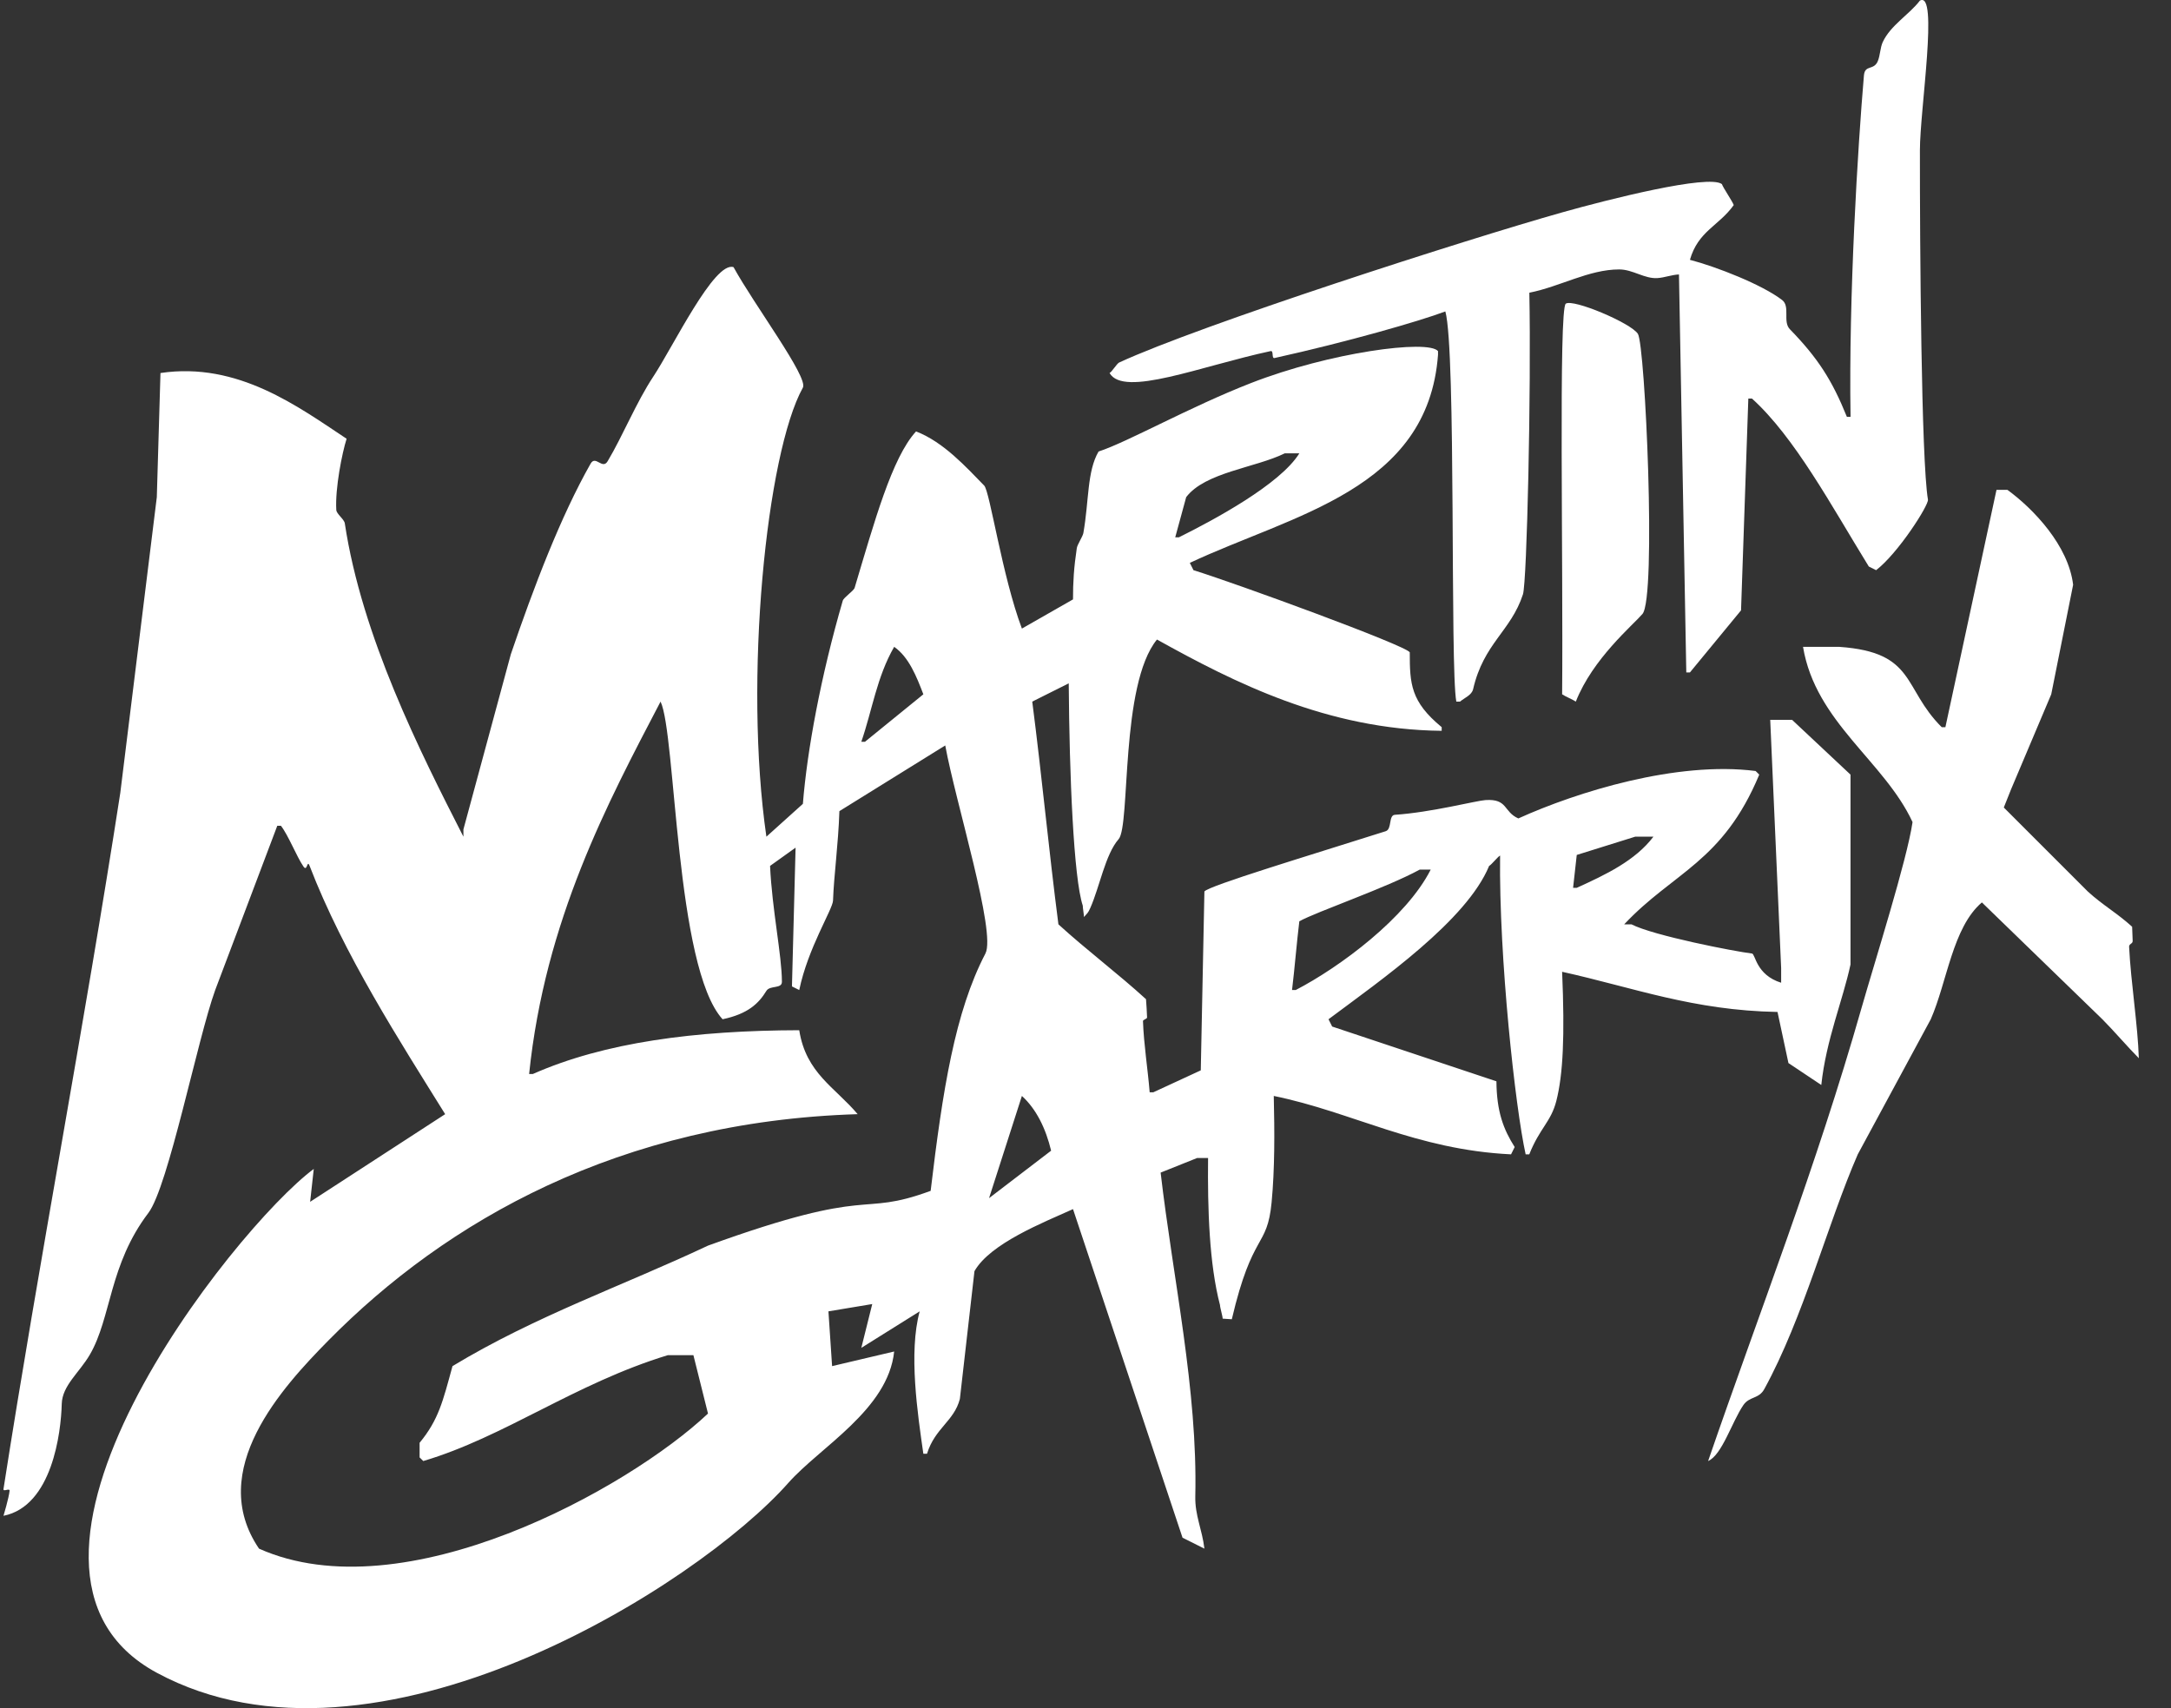
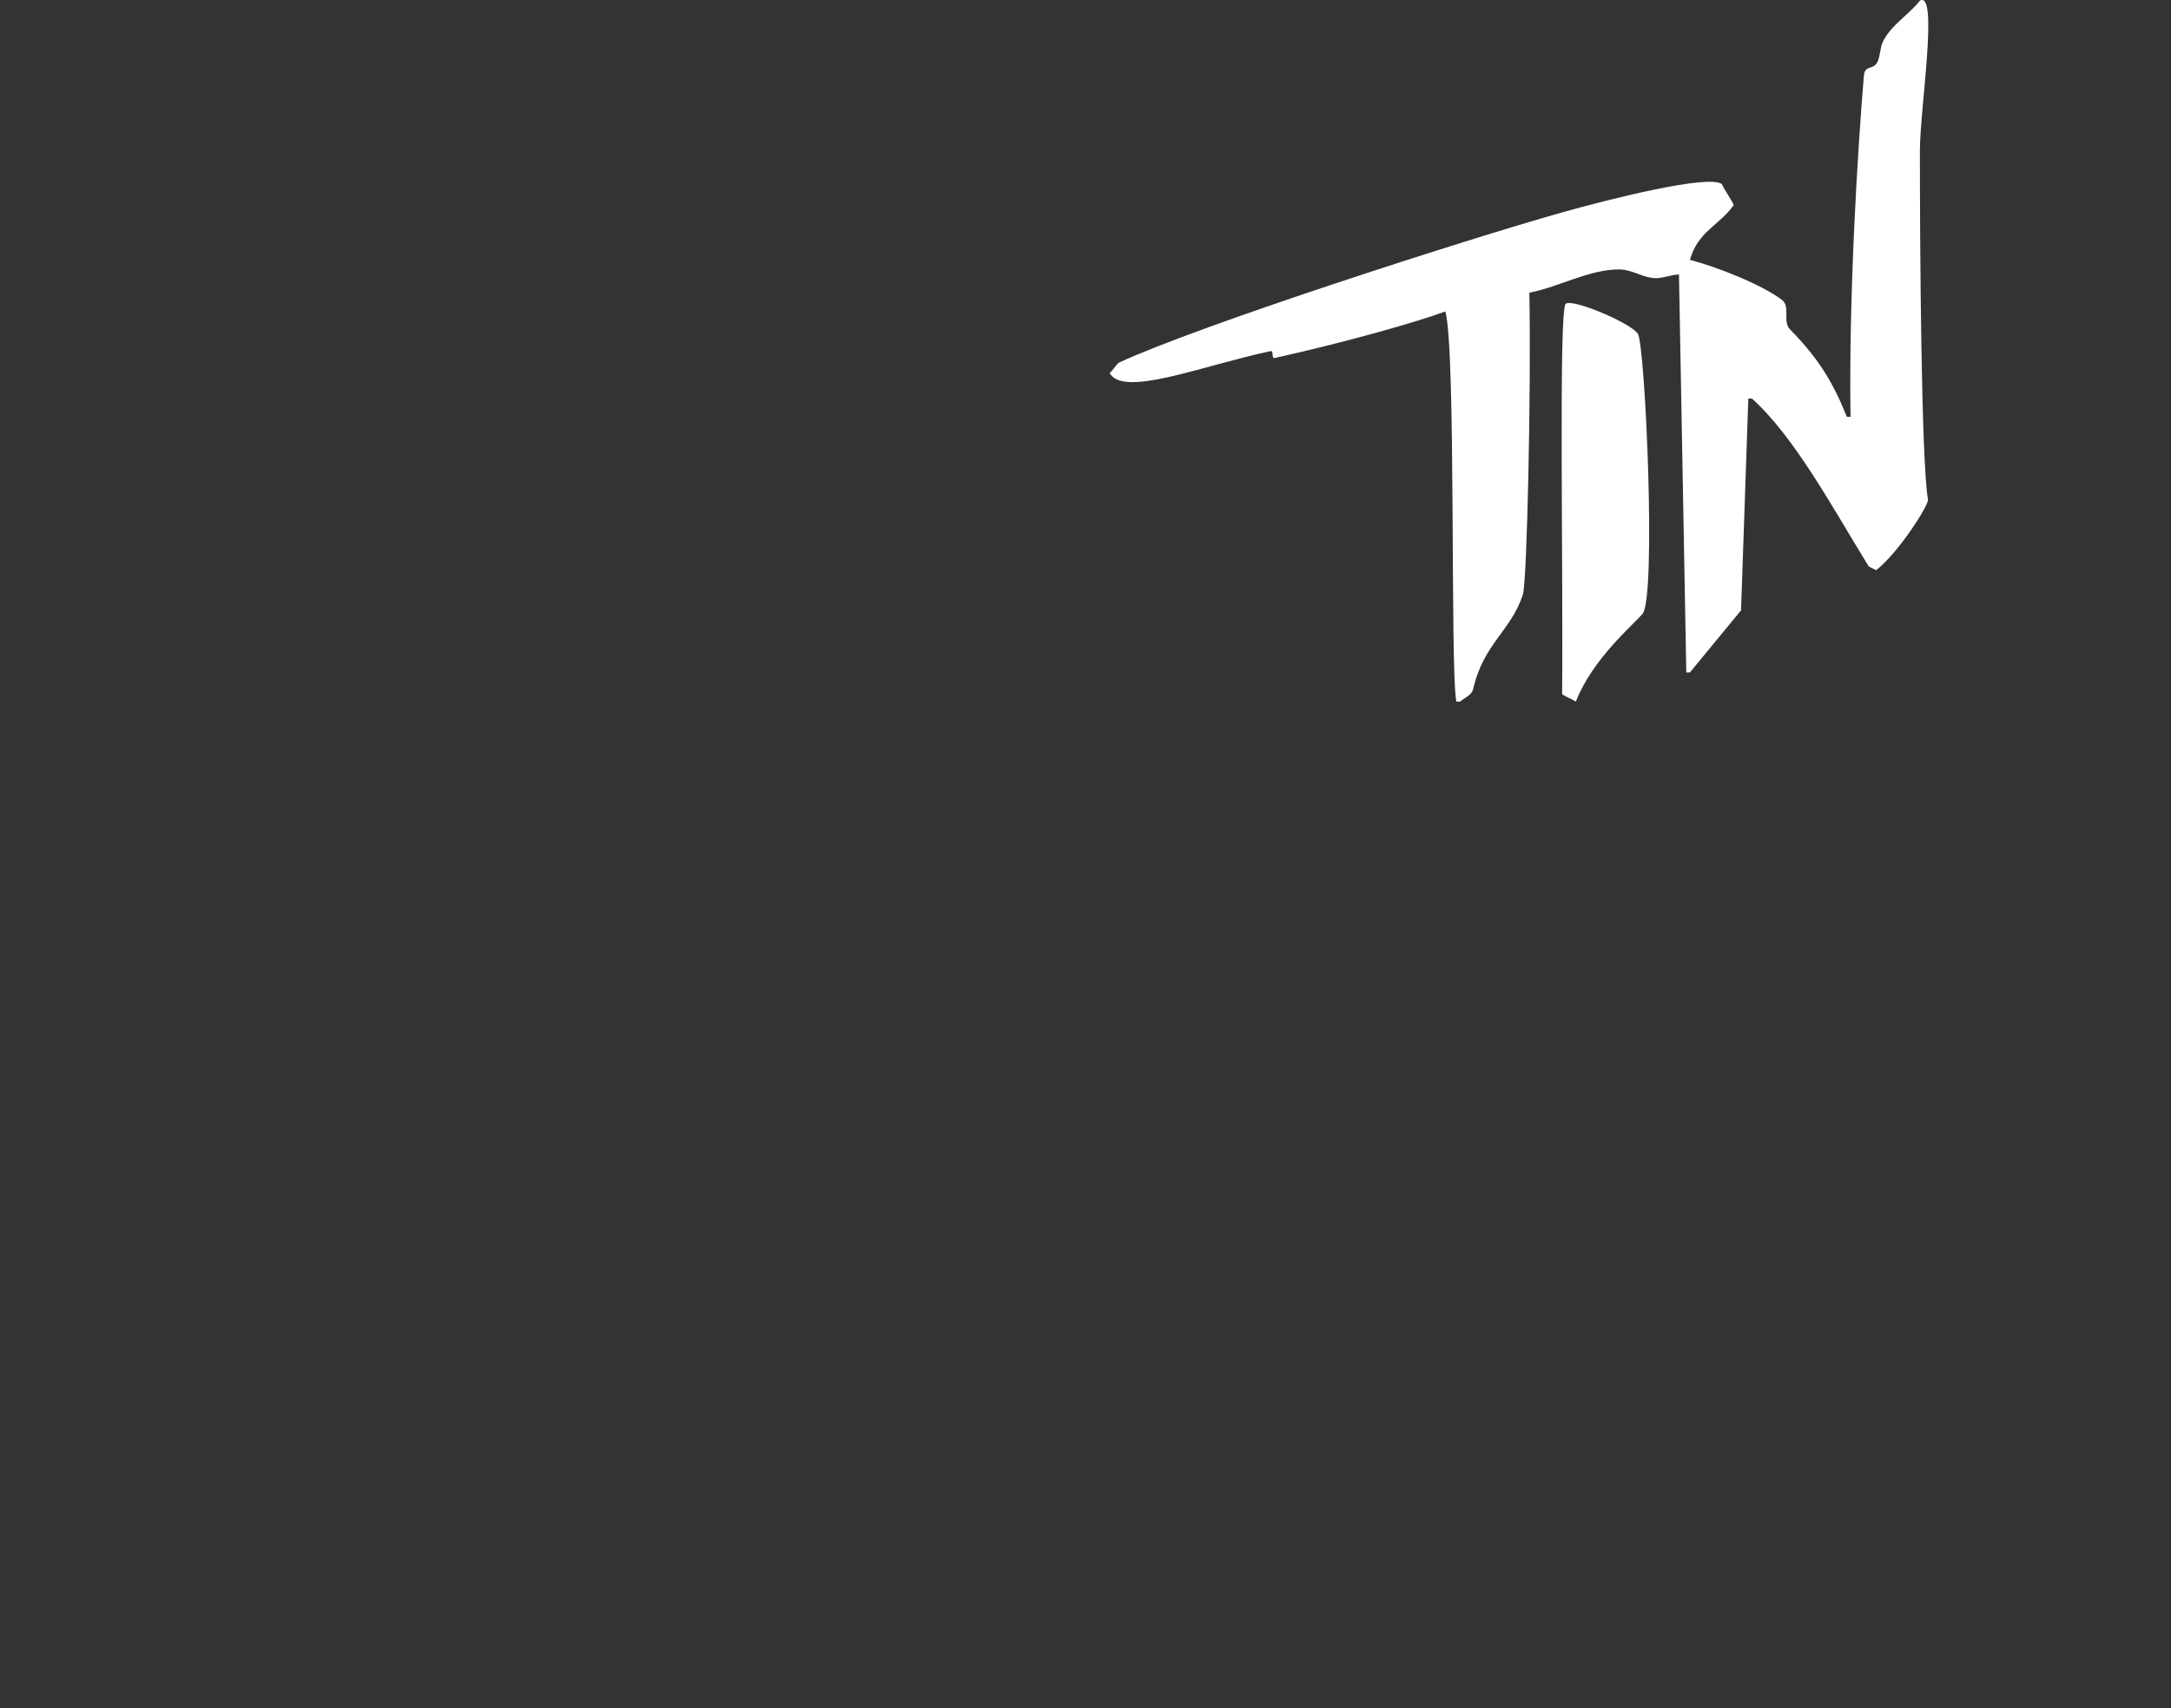
<svg xmlns="http://www.w3.org/2000/svg" width="61" height="48" viewBox="0 0 61 48" fill="none">
  <rect x="0" y="0" width="61" height="48" fill="#333333" stroke="none" />
  <g clip-path="url(#clip0_50_196)">
    <path fill-rule="evenodd" clip-rule="evenodd" d="M40.611 8.751C40.919 9.866 40.74 18.754 40.919 19.715H41.022C41.153 19.607 41.353 19.532 41.391 19.367C41.688 18.074 42.453 17.738 42.791 16.702C42.905 16.353 43.025 10.904 42.971 8.225C43.833 8.055 44.644 7.571 45.496 7.571C45.881 7.571 46.207 7.84 46.573 7.814C46.778 7.8 46.96 7.723 47.175 7.712C47.244 11.439 47.312 15.168 47.381 18.895H47.483C47.962 18.314 48.44 17.732 48.919 17.151C48.988 15.167 49.056 13.184 49.124 11.2H49.227C50.432 12.291 51.466 14.227 52.509 15.919C52.577 15.954 52.645 15.988 52.714 16.022C53.334 15.546 54.197 14.193 54.171 14.039C53.983 12.942 53.943 6.907 53.945 4.224C53.945 3.083 54.475 -0.273 53.945 0.017C53.638 0.416 53.123 0.708 52.902 1.18C52.829 1.336 52.83 1.547 52.765 1.71C52.654 1.992 52.399 1.806 52.372 2.12C52.201 4.121 51.941 8.3 51.996 11.713H51.893C51.477 10.683 51.079 10.061 50.291 9.251C50.083 9.038 50.309 8.612 50.073 8.43C49.508 7.996 48.226 7.495 47.483 7.301C47.716 6.49 48.29 6.354 48.714 5.763C48.68 5.66 48.415 5.275 48.381 5.173C48.009 4.891 45.194 5.601 43.894 5.968C41.155 6.741 33.743 9.127 31.445 10.187C31.377 10.221 31.244 10.448 31.176 10.482C31.573 11.174 33.733 10.288 35.701 9.866C35.798 9.846 35.717 10.082 35.814 10.06C37.837 9.613 39.894 9.023 40.611 8.751Z" fill="white" />
-     <path fill-rule="evenodd" clip-rule="evenodd" d="M36.406 27.82H36.303C36.371 27.273 36.44 26.435 36.508 25.888C37.004 25.614 38.956 24.948 39.893 24.435H40.2C39.516 25.786 37.657 27.171 36.406 27.82ZM27.79 33.668C28.098 32.711 28.406 31.753 28.713 30.796C29.119 31.167 29.384 31.71 29.534 32.334C28.953 32.779 28.371 33.224 27.79 33.668ZM27.688 26.794C26.833 28.434 26.487 30.622 26.149 33.463C24.079 34.223 24.636 33.283 19.893 35.002C17.5 36.13 15.047 36.977 12.714 38.388C12.444 39.374 12.326 39.892 11.79 40.542V40.953L11.893 41.055C14.167 40.382 16.156 38.875 18.765 38.08H19.483C19.619 38.627 19.756 39.174 19.893 39.721C17.662 41.825 11.355 45.338 7.278 43.517C5.781 41.315 7.938 38.977 9.226 37.669C12.534 34.313 17.406 31.514 24.098 31.308C23.465 30.553 22.646 30.159 22.457 28.949C19.534 28.956 16.985 29.288 14.97 30.18H14.867C15.314 25.851 17.073 22.562 18.56 19.715C18.995 20.613 18.97 27.179 20.303 28.641C21.016 28.49 21.316 28.2 21.534 27.843C21.633 27.682 21.97 27.792 21.97 27.59C21.969 26.846 21.693 25.559 21.637 24.332C21.876 24.161 22.115 23.99 22.354 23.819C22.32 25.119 22.286 26.419 22.252 27.718C22.32 27.752 22.389 27.786 22.457 27.82C22.701 26.64 23.397 25.551 23.406 25.307C23.431 24.589 23.553 23.747 23.585 22.793C24.576 22.178 25.568 21.562 26.559 20.947C26.852 22.554 27.995 26.204 27.688 26.794ZM25.124 18.176C25.536 18.463 25.753 19.009 25.944 19.51C25.397 19.955 24.85 20.399 24.303 20.844H24.201C24.508 19.955 24.636 19.023 25.124 18.176ZM33.329 13.97C33.86 13.27 35.279 13.144 36.098 12.739H36.508C35.97 13.611 34.096 14.616 33.123 15.099H33.021C33.123 14.723 33.226 14.346 33.329 13.97ZM44.303 24.024C44.85 23.854 45.397 23.683 45.944 23.511H46.457C45.946 24.186 45.114 24.579 44.303 24.948H44.2C44.234 24.64 44.269 24.332 44.303 24.024ZM49.944 28.436C50.046 28.915 50.149 29.394 50.251 29.872C50.559 30.077 50.867 30.283 51.174 30.488C51.309 29.221 51.778 28.113 51.995 27.102V21.767C51.448 21.254 50.901 20.741 50.354 20.228H49.739C49.841 22.554 49.944 24.88 50.046 27.205V27.615C49.337 27.394 49.325 26.806 49.226 26.794C48.75 26.738 46.453 26.291 45.841 25.974H45.636C47.021 24.5 48.405 24.23 49.431 21.767L49.328 21.665C47.115 21.382 44.317 22.249 42.662 22.998C42.237 22.81 42.373 22.441 41.738 22.482C41.47 22.5 40.218 22.828 39.192 22.896C39.01 22.908 39.116 23.3 38.935 23.357C36.772 24.044 33.972 24.886 33.841 25.05C33.807 26.726 33.773 28.402 33.739 30.077C33.294 30.283 32.85 30.488 32.406 30.693H32.303C32.251 30.047 32.138 29.353 32.115 28.692C32.114 28.653 32.232 28.631 32.23 28.591C32.223 28.418 32.214 28.246 32.2 28.077C31.414 27.359 30.525 26.692 29.739 25.974C29.465 23.854 29.277 21.836 29.004 19.715L30.029 19.202C30.047 21.785 30.167 24.678 30.423 25.447C30.423 25.515 30.457 25.7 30.457 25.768C30.557 25.651 30.569 25.664 30.637 25.509C30.895 24.928 31.058 24.005 31.431 23.58C31.766 23.199 31.468 19.245 32.508 17.971C34.665 19.169 37.282 20.503 40.508 20.536V20.433C39.636 19.715 39.611 19.215 39.611 18.33C39.508 18.138 34.692 16.379 33.534 16.022C33.5 15.954 33.465 15.885 33.431 15.817C36.328 14.457 40.123 13.765 40.405 9.969V9.866C40.123 9.533 37.361 9.901 35.149 10.764C33.407 11.444 31.686 12.421 30.867 12.688C30.541 13.246 30.6 14.073 30.44 14.979C30.422 15.078 30.271 15.301 30.256 15.4C30.174 15.944 30.148 16.361 30.149 16.843C29.67 17.116 29.192 17.39 28.713 17.663C28.157 16.183 27.813 13.809 27.654 13.645C27.146 13.125 26.512 12.421 25.739 12.123C25.061 12.861 24.568 14.666 24.013 16.518C23.986 16.605 23.706 16.789 23.68 16.878C23.062 19.002 22.678 21.091 22.559 22.588C22.218 22.896 21.876 23.204 21.534 23.511C20.893 19.1 21.534 12.739 22.559 10.892C22.719 10.604 21.192 8.567 20.611 7.507C20.072 7.327 18.91 9.747 18.355 10.584C17.881 11.299 17.496 12.253 17.073 12.961C16.925 13.208 16.735 12.78 16.594 13.03C15.754 14.511 14.997 16.496 14.354 18.382C13.91 20.023 13.466 21.665 13.021 23.306V23.511C11.808 21.135 10.167 17.886 9.688 14.705C9.67 14.589 9.455 14.442 9.449 14.329C9.413 13.724 9.613 12.723 9.739 12.329C8.388 11.436 6.687 10.157 4.509 10.482C4.475 11.644 4.44 12.807 4.406 13.97C4.064 16.74 3.722 19.511 3.38 22.28C2.372 28.795 1.09 35.481 0.098 41.842C0.084 41.932 0.279 41.803 0.269 41.893C0.249 42.092 0.098 42.594 0.098 42.594C1.466 42.321 1.715 40.251 1.735 39.451C1.748 38.933 2.23 38.572 2.526 38.063C3.13 37.023 3.064 35.539 4.168 34.085C4.731 33.344 5.551 29.189 6.047 27.82C6.628 26.282 7.209 24.742 7.791 23.204H7.893C8.095 23.458 8.336 24.072 8.526 24.349C8.636 24.51 8.627 24.143 8.698 24.328C9.654 26.812 11.247 29.279 12.508 31.308C11.244 32.129 9.978 32.95 8.714 33.771C8.748 33.463 8.782 33.155 8.816 32.847C6.573 34.513 -1.015 44.079 4.406 47.005C10.534 50.314 19.611 44.543 22.149 41.671C23.04 40.663 24.954 39.61 25.124 37.977C24.542 38.114 23.961 38.251 23.38 38.388C23.346 37.875 23.311 37.362 23.277 36.849C23.688 36.781 24.098 36.712 24.508 36.644C24.406 37.054 24.303 37.464 24.201 37.875C24.747 37.533 25.295 37.191 25.841 36.849C25.524 38.008 25.784 39.733 25.944 40.85H26.047C26.271 40.127 26.806 39.939 26.97 39.311C27.106 38.114 27.243 36.917 27.38 35.72C27.822 34.94 29.315 34.353 30.149 33.976L33.226 43.209L33.841 43.517C33.779 42.981 33.573 42.586 33.585 42.047C33.654 39.054 32.958 35.937 32.611 32.95C32.952 32.813 33.294 32.677 33.636 32.54H33.944C33.929 33.97 33.976 35.515 34.279 36.672C34.279 36.74 34.354 36.986 34.354 37.054C34.388 37.054 34.577 37.071 34.611 37.071C35.192 34.592 35.605 35.094 35.729 33.787C35.819 32.841 35.814 31.818 35.79 30.796C37.993 31.246 39.784 32.308 42.457 32.437C42.491 32.369 42.525 32.3 42.559 32.232C42.243 31.734 42.053 31.238 42.046 30.385L37.431 28.846C37.397 28.778 37.363 28.71 37.328 28.641C38.816 27.53 41.208 25.867 41.841 24.332C41.91 24.298 42.08 24.076 42.149 24.041C42.114 26.908 42.576 31.121 42.867 32.437H42.969C43.26 31.702 43.58 31.524 43.729 30.937C43.919 30.192 43.969 29.114 43.892 27.307C45.892 27.749 47.569 28.394 49.944 28.436Z" fill="white" />
    <path fill-rule="evenodd" clip-rule="evenodd" d="M43.892 19.51C43.995 19.579 44.174 19.647 44.277 19.715C44.751 18.51 45.871 17.576 46.149 17.253C46.546 16.792 46.226 9.687 46.02 9.379C45.815 9.071 44.2 8.392 43.995 8.533C43.79 8.674 43.926 15.852 43.892 19.51Z" fill="white" />
-     <path fill-rule="evenodd" clip-rule="evenodd" d="M59.908 26.042C59.498 25.666 59.071 25.427 58.661 25.05L56.302 22.691C56.37 22.52 56.438 22.349 56.507 22.178C56.883 21.289 57.259 20.399 57.635 19.51C57.84 18.485 58.045 17.458 58.25 16.432C58.118 15.331 57.139 14.302 56.404 13.765H56.097C55.618 15.988 55.139 18.211 54.661 20.434H54.558C53.454 19.335 53.84 18.33 51.686 18.177H50.661C51.013 20.295 52.946 21.39 53.738 23.101C53.584 24.161 52.675 27.026 52.302 28.333C51.02 32.831 49.447 36.832 47.994 41.055C48.387 40.884 48.66 39.959 48.985 39.482C49.156 39.233 49.418 39.315 49.571 39.036C50.672 37.03 51.355 34.372 52.199 32.437C52.883 31.172 53.567 29.907 54.25 28.641C54.712 27.586 54.862 26.062 55.686 25.358C56.815 26.453 57.943 27.547 59.071 28.641C59.379 28.949 59.789 29.428 60.096 29.736C60.069 28.821 59.872 27.598 59.823 26.607C59.819 26.514 59.927 26.527 59.923 26.437C59.917 26.302 59.912 26.17 59.908 26.042Z" fill="white" />
  </g>
  <defs>
    <clipPath id="clip0_50_196">
      <rect width="60" height="48" fill="white" transform="translate(0.098)" />
    </clipPath>
  </defs>
</svg>